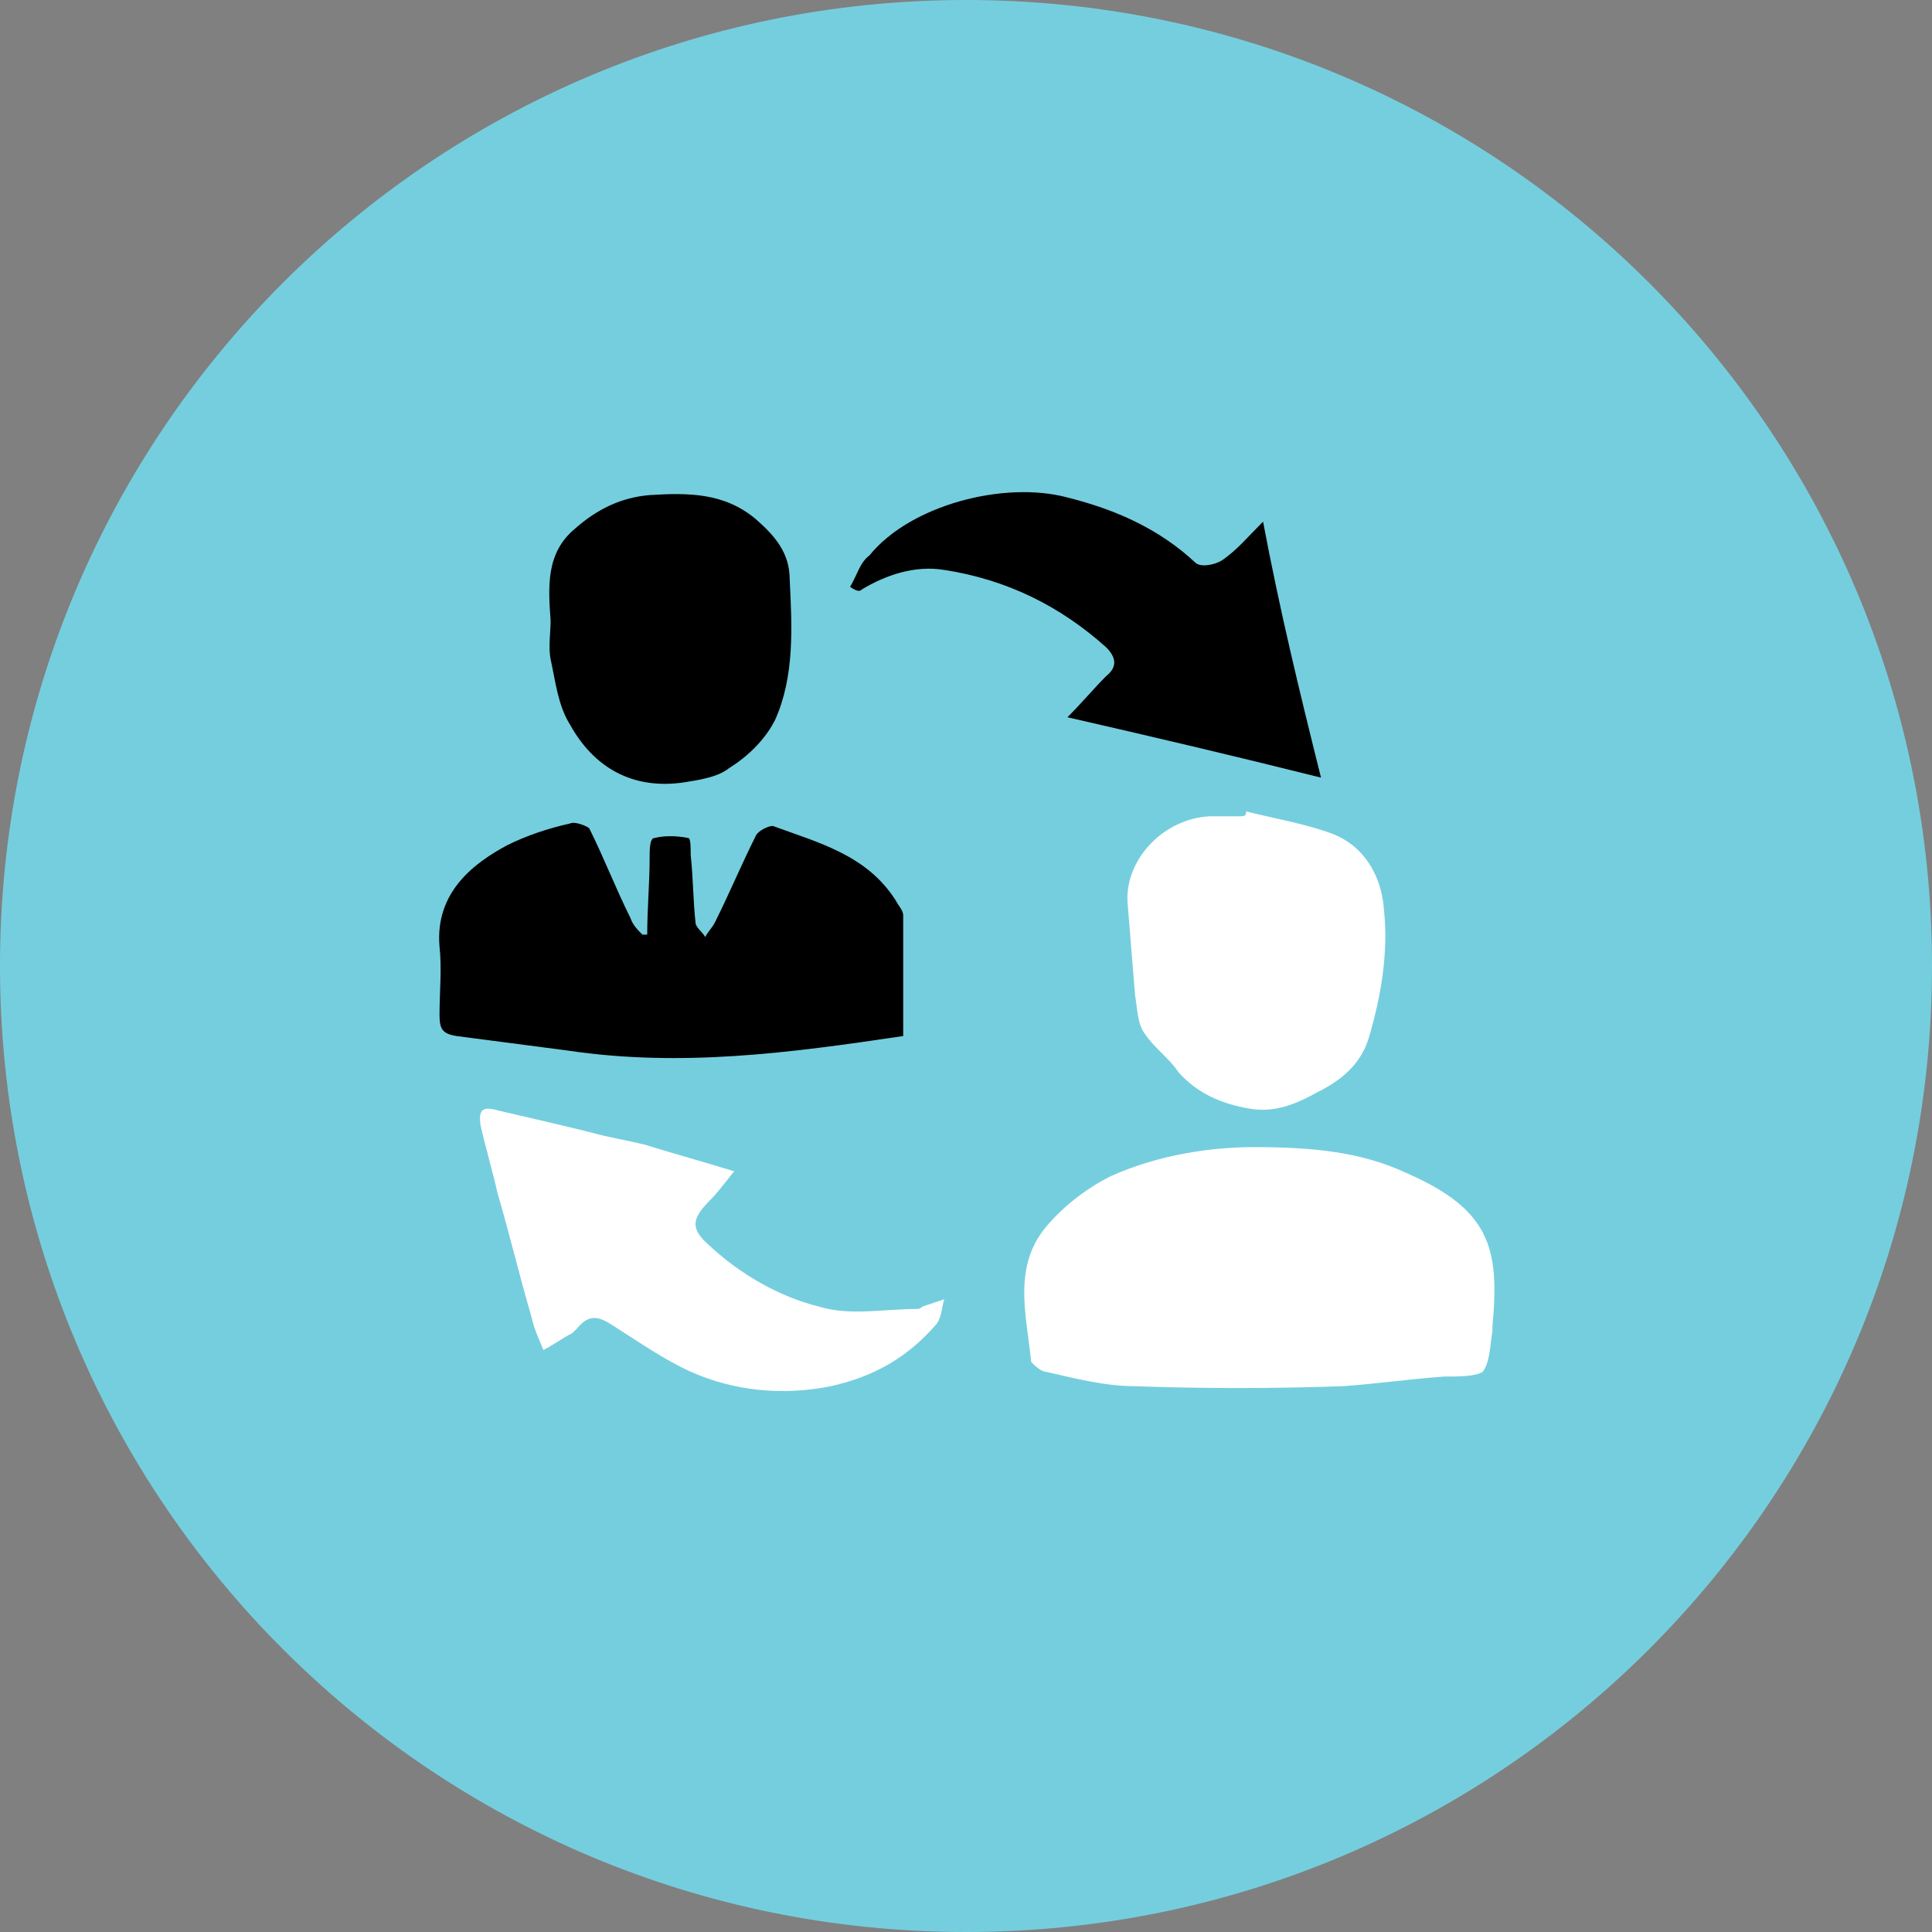
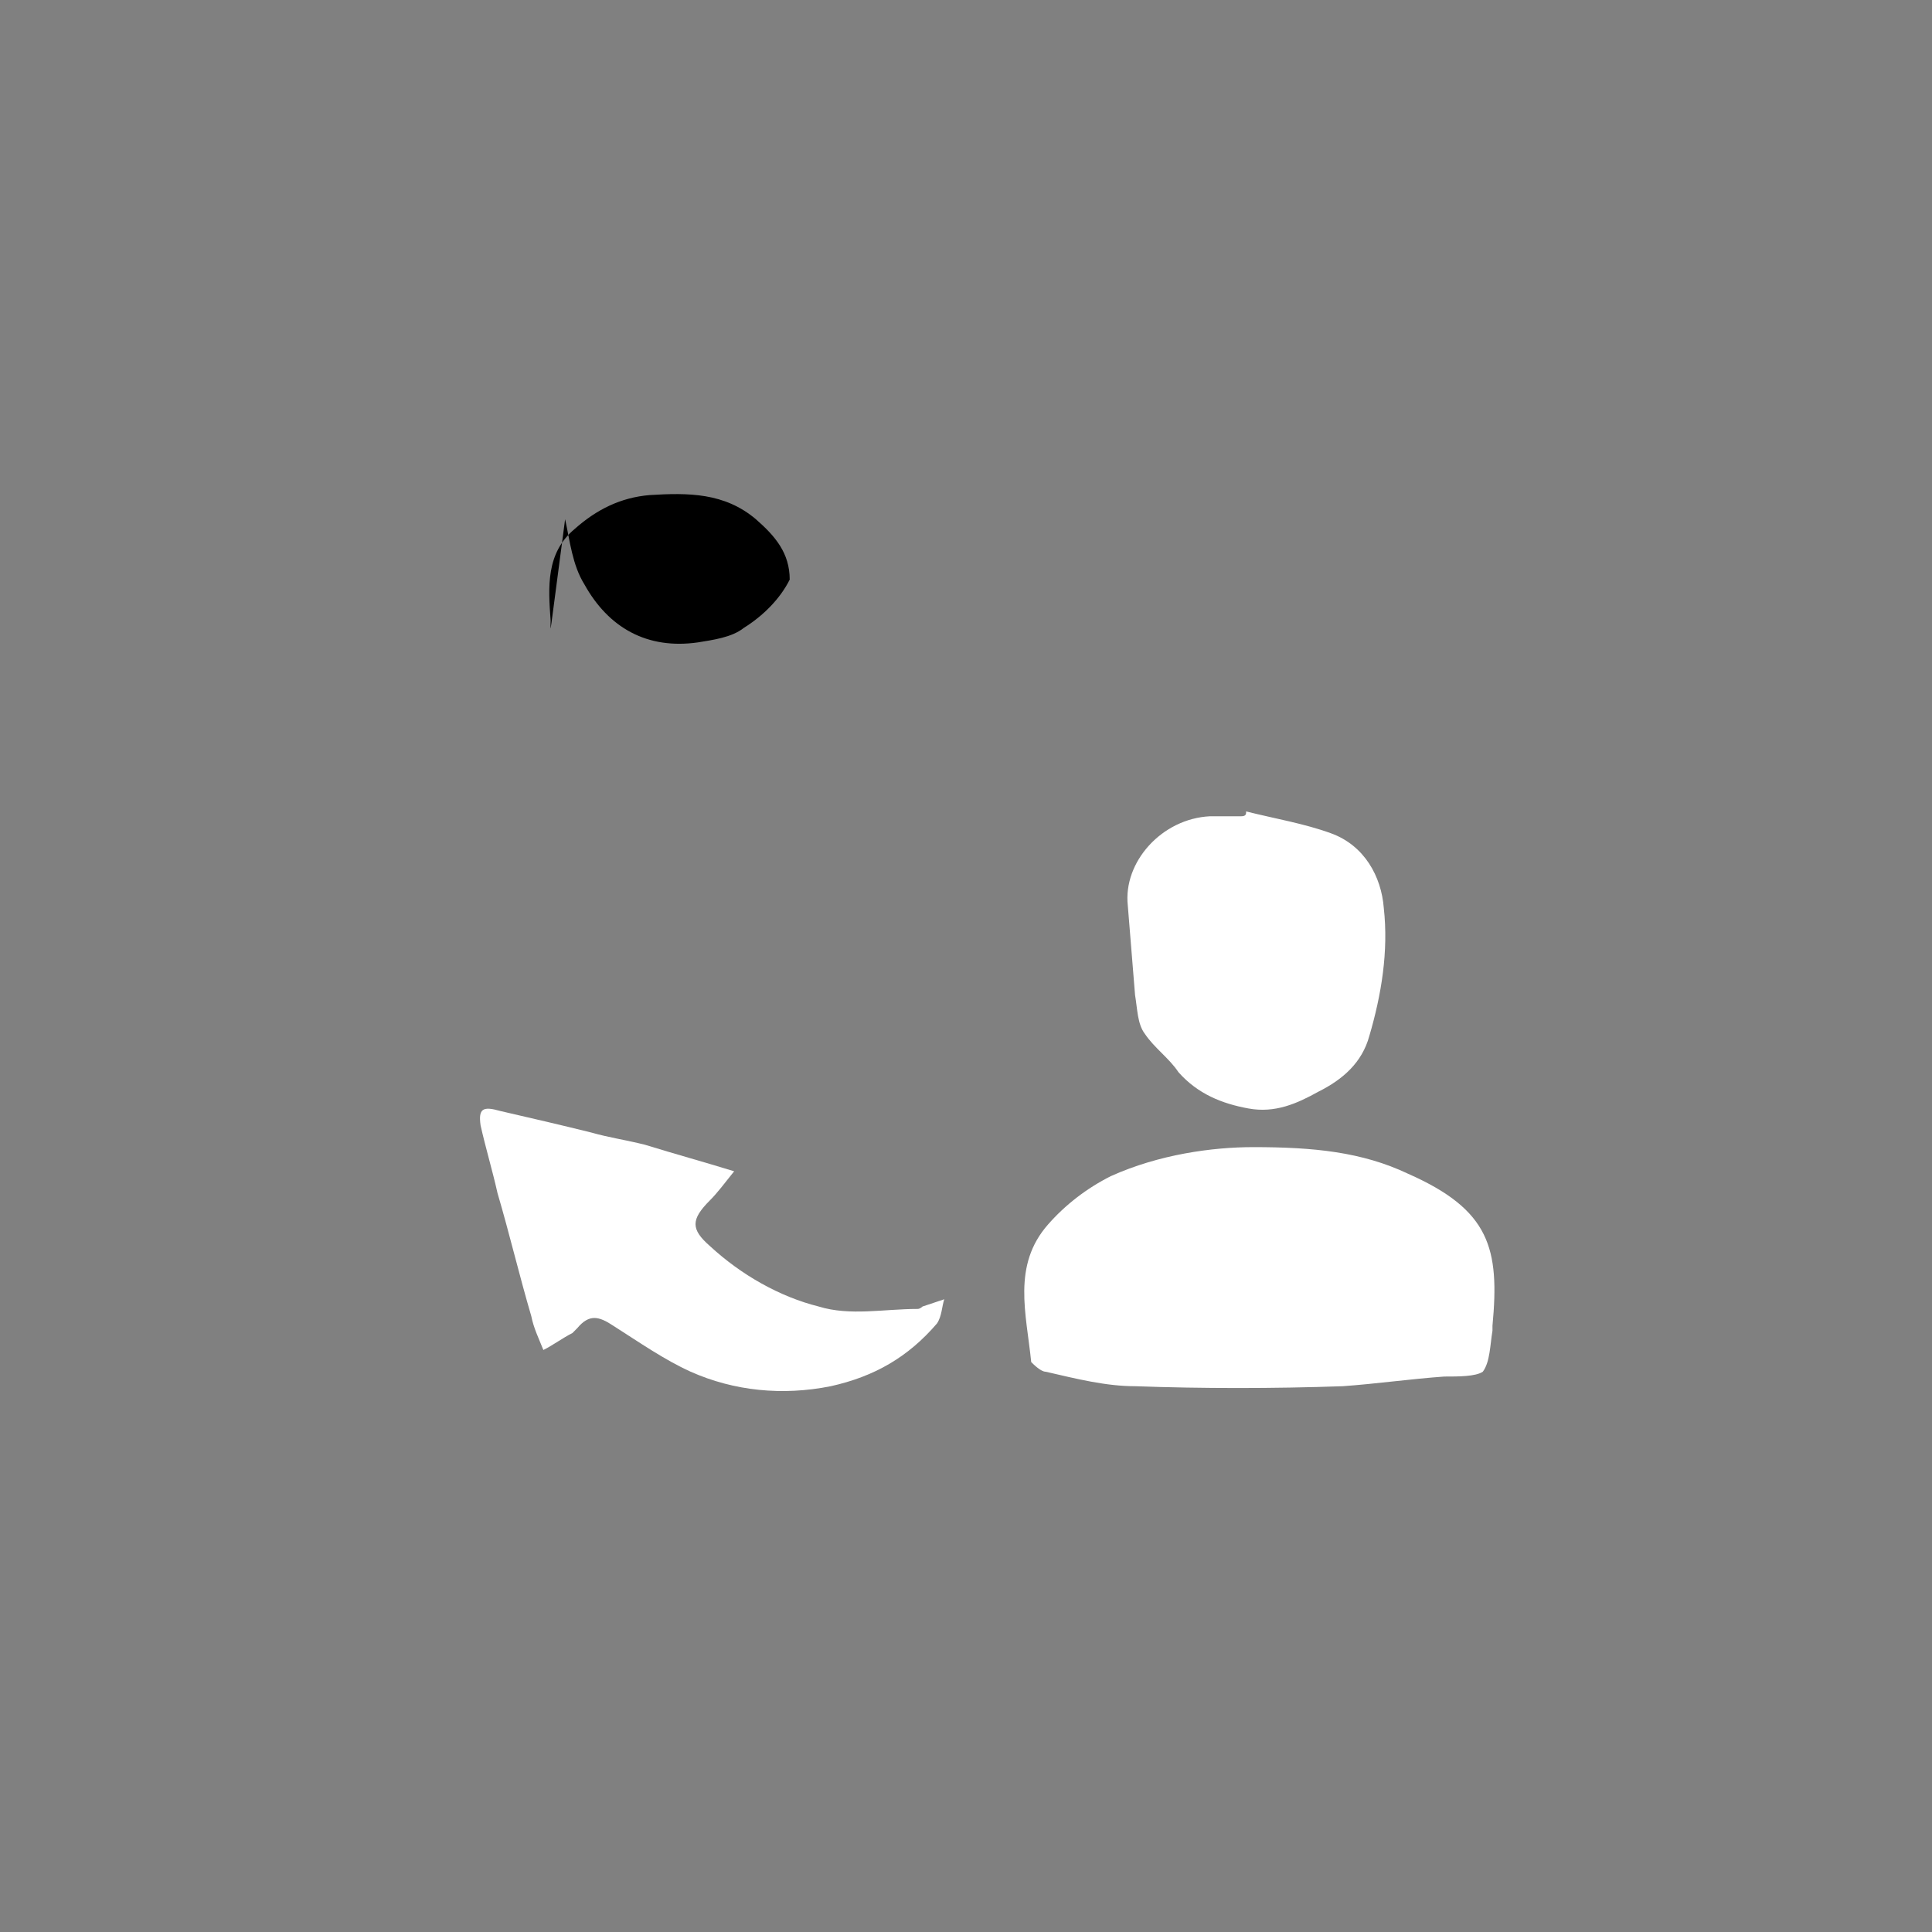
<svg xmlns="http://www.w3.org/2000/svg" version="1.1" id="Layer_1" x="0px" y="0px" width="80px" height="80px" viewBox="0 0 80 80" style="enable-background:new 0 0 80 80;" xml:space="preserve">
  <rect x="0" y="0" width="80" height="80" fill="#808080" stroke="none" />
  <style type="text/css">
	.st0{fill:#75CEDE;}
	.st1{fill:#FFFFFF;}
</style>
  <g>
-     <path class="st0" d="M40,80c22.1,0,40-17.9,40-40C80,17.9,62.1,0,40,0C17.9,0,0,17.9,0,40C0,62.1,17.9,80,40,80" />
    <path class="st1" d="M51.9,47.5c2.5,0,4.5,0.2,6.4,1.1c3.4,1.5,3.8,3.1,3.5,6.3c0,0.1,0,0.1,0,0.2c-0.1,0.6-0.1,1.3-0.4,1.7   C61.1,57,60.4,57,59.8,57c-1.4,0.1-2.8,0.3-4.2,0.4c-2.9,0.1-5.8,0.1-8.6,0c-1.2,0-2.4-0.3-3.7-0.6c-0.2,0-0.5-0.3-0.6-0.4   c-0.2-2-0.8-4,0.7-5.7c0.7-0.8,1.6-1.5,2.6-2C48,47.8,50.2,47.5,51.9,47.5" />
-     <path d="M26.8,38.7c0-1.1,0.1-2.1,0.1-3.2c0-0.3,0-0.8,0.2-0.8c0.4-0.1,0.9-0.1,1.4,0c0.1,0,0.1,0.4,0.1,0.7   c0.1,0.9,0.1,1.9,0.2,2.8c0,0.2,0.3,0.4,0.4,0.6c0.1-0.2,0.3-0.4,0.4-0.6c0.6-1.2,1.1-2.4,1.7-3.6c0.1-0.2,0.5-0.4,0.7-0.4   c1.9,0.7,3.9,1.2,5.1,3.1c0.1,0.2,0.3,0.4,0.3,0.6c0,1.6,0,3.3,0,5c-4.7,0.7-9.2,1.3-13.9,0.6c-1.5-0.2-3.1-0.4-4.6-0.6   c-0.6-0.1-0.7-0.3-0.7-0.9c0-0.9,0.1-1.9,0-2.8c-0.2-2.3,1.5-3.5,2.8-4.2c0.8-0.4,1.7-0.7,2.6-0.9c0.2-0.1,0.7,0.1,0.8,0.2   c0.6,1.2,1.1,2.5,1.7,3.7c0.1,0.3,0.3,0.5,0.5,0.7C26.5,38.7,26.7,38.7,26.8,38.7" />
    <path class="st1" d="M51.6,33.6c1.2,0.3,2.4,0.5,3.5,0.9c1.4,0.5,2.1,1.8,2.2,3.1c0.2,1.8-0.1,3.6-0.6,5.3   c-0.3,1.1-1.1,1.8-2.1,2.3c-0.9,0.5-1.8,0.9-2.9,0.7c-1.1-0.2-2.1-0.6-2.9-1.5c-0.4-0.6-1-1-1.4-1.6c-0.3-0.4-0.3-1-0.4-1.6   c-0.1-1.2-0.2-2.5-0.3-3.7c-0.2-1.8,1.4-3.6,3.4-3.7c0.4,0,0.9,0,1.3,0C51.6,33.8,51.6,33.7,51.6,33.6" />
-     <path d="M54.7,32.2c-3.6-0.9-7-1.7-10.5-2.5c0.6-0.6,1.1-1.2,1.6-1.7c0.5-0.4,0.4-0.8,0-1.2c-1.9-1.7-4.1-2.8-6.7-3.2   c-1.2-0.2-2.4,0.2-3.4,0.8c-0.1,0.1-0.2,0.1-0.5-0.1c0.3-0.5,0.4-1,0.8-1.3c1.7-2.1,5.6-3.1,8.2-2.4c2,0.5,3.8,1.3,5.3,2.7   c0.2,0.2,0.8,0.1,1.1-0.1c0.6-0.4,1.1-1,1.7-1.6C53,25.3,53.8,28.6,54.7,32.2" />
    <path class="st1" d="M30.4,48.5c-0.4,0.5-0.7,0.9-1,1.2c-0.8,0.8-0.8,1.2,0,1.9c1.3,1.2,2.9,2.1,4.5,2.5c1.3,0.4,2.7,0.1,4.1,0.1   c0.1,0,0.2-0.1,0.2-0.1c0.3-0.1,0.6-0.2,0.9-0.3c-0.1,0.3-0.1,0.7-0.3,1c-1.2,1.4-2.6,2.2-4.4,2.6c-2,0.4-4,0.2-5.8-0.6   c-1.1-0.5-2.1-1.2-3.2-1.9c-0.6-0.4-1-0.5-1.5,0.1c-0.1,0.1-0.1,0.1-0.2,0.2c-0.4,0.2-0.8,0.5-1.2,0.7c-0.2-0.5-0.4-0.9-0.5-1.4   c-0.5-1.7-0.9-3.4-1.4-5.1c-0.2-0.9-0.5-1.9-0.7-2.8c-0.1-0.7,0.1-0.8,0.8-0.6c1.3,0.3,2.6,0.6,3.8,0.9c0.7,0.2,1.4,0.3,2.2,0.5   C28,47.8,29.1,48.1,30.4,48.5" />
-     <path d="M22.8,25.7c-0.1-1.4-0.2-2.8,1-3.8c0.9-0.8,1.9-1.3,3.1-1.4c1.6-0.1,3.1-0.1,4.4,1c0.8,0.7,1.4,1.4,1.4,2.5   c0.1,2,0.2,4-0.6,5.8c-0.4,0.8-1.1,1.5-1.9,2c-0.5,0.4-1.3,0.5-1.9,0.6c-2.1,0.3-3.7-0.6-4.7-2.4c-0.5-0.8-0.6-1.8-0.8-2.7   C22.7,26.8,22.8,26.2,22.8,25.7" />
+     <path d="M22.8,25.7c-0.1-1.4-0.2-2.8,1-3.8c0.9-0.8,1.9-1.3,3.1-1.4c1.6-0.1,3.1-0.1,4.4,1c0.8,0.7,1.4,1.4,1.4,2.5   c-0.4,0.8-1.1,1.5-1.9,2c-0.5,0.4-1.3,0.5-1.9,0.6c-2.1,0.3-3.7-0.6-4.7-2.4c-0.5-0.8-0.6-1.8-0.8-2.7   C22.7,26.8,22.8,26.2,22.8,25.7" />
  </g>
</svg>